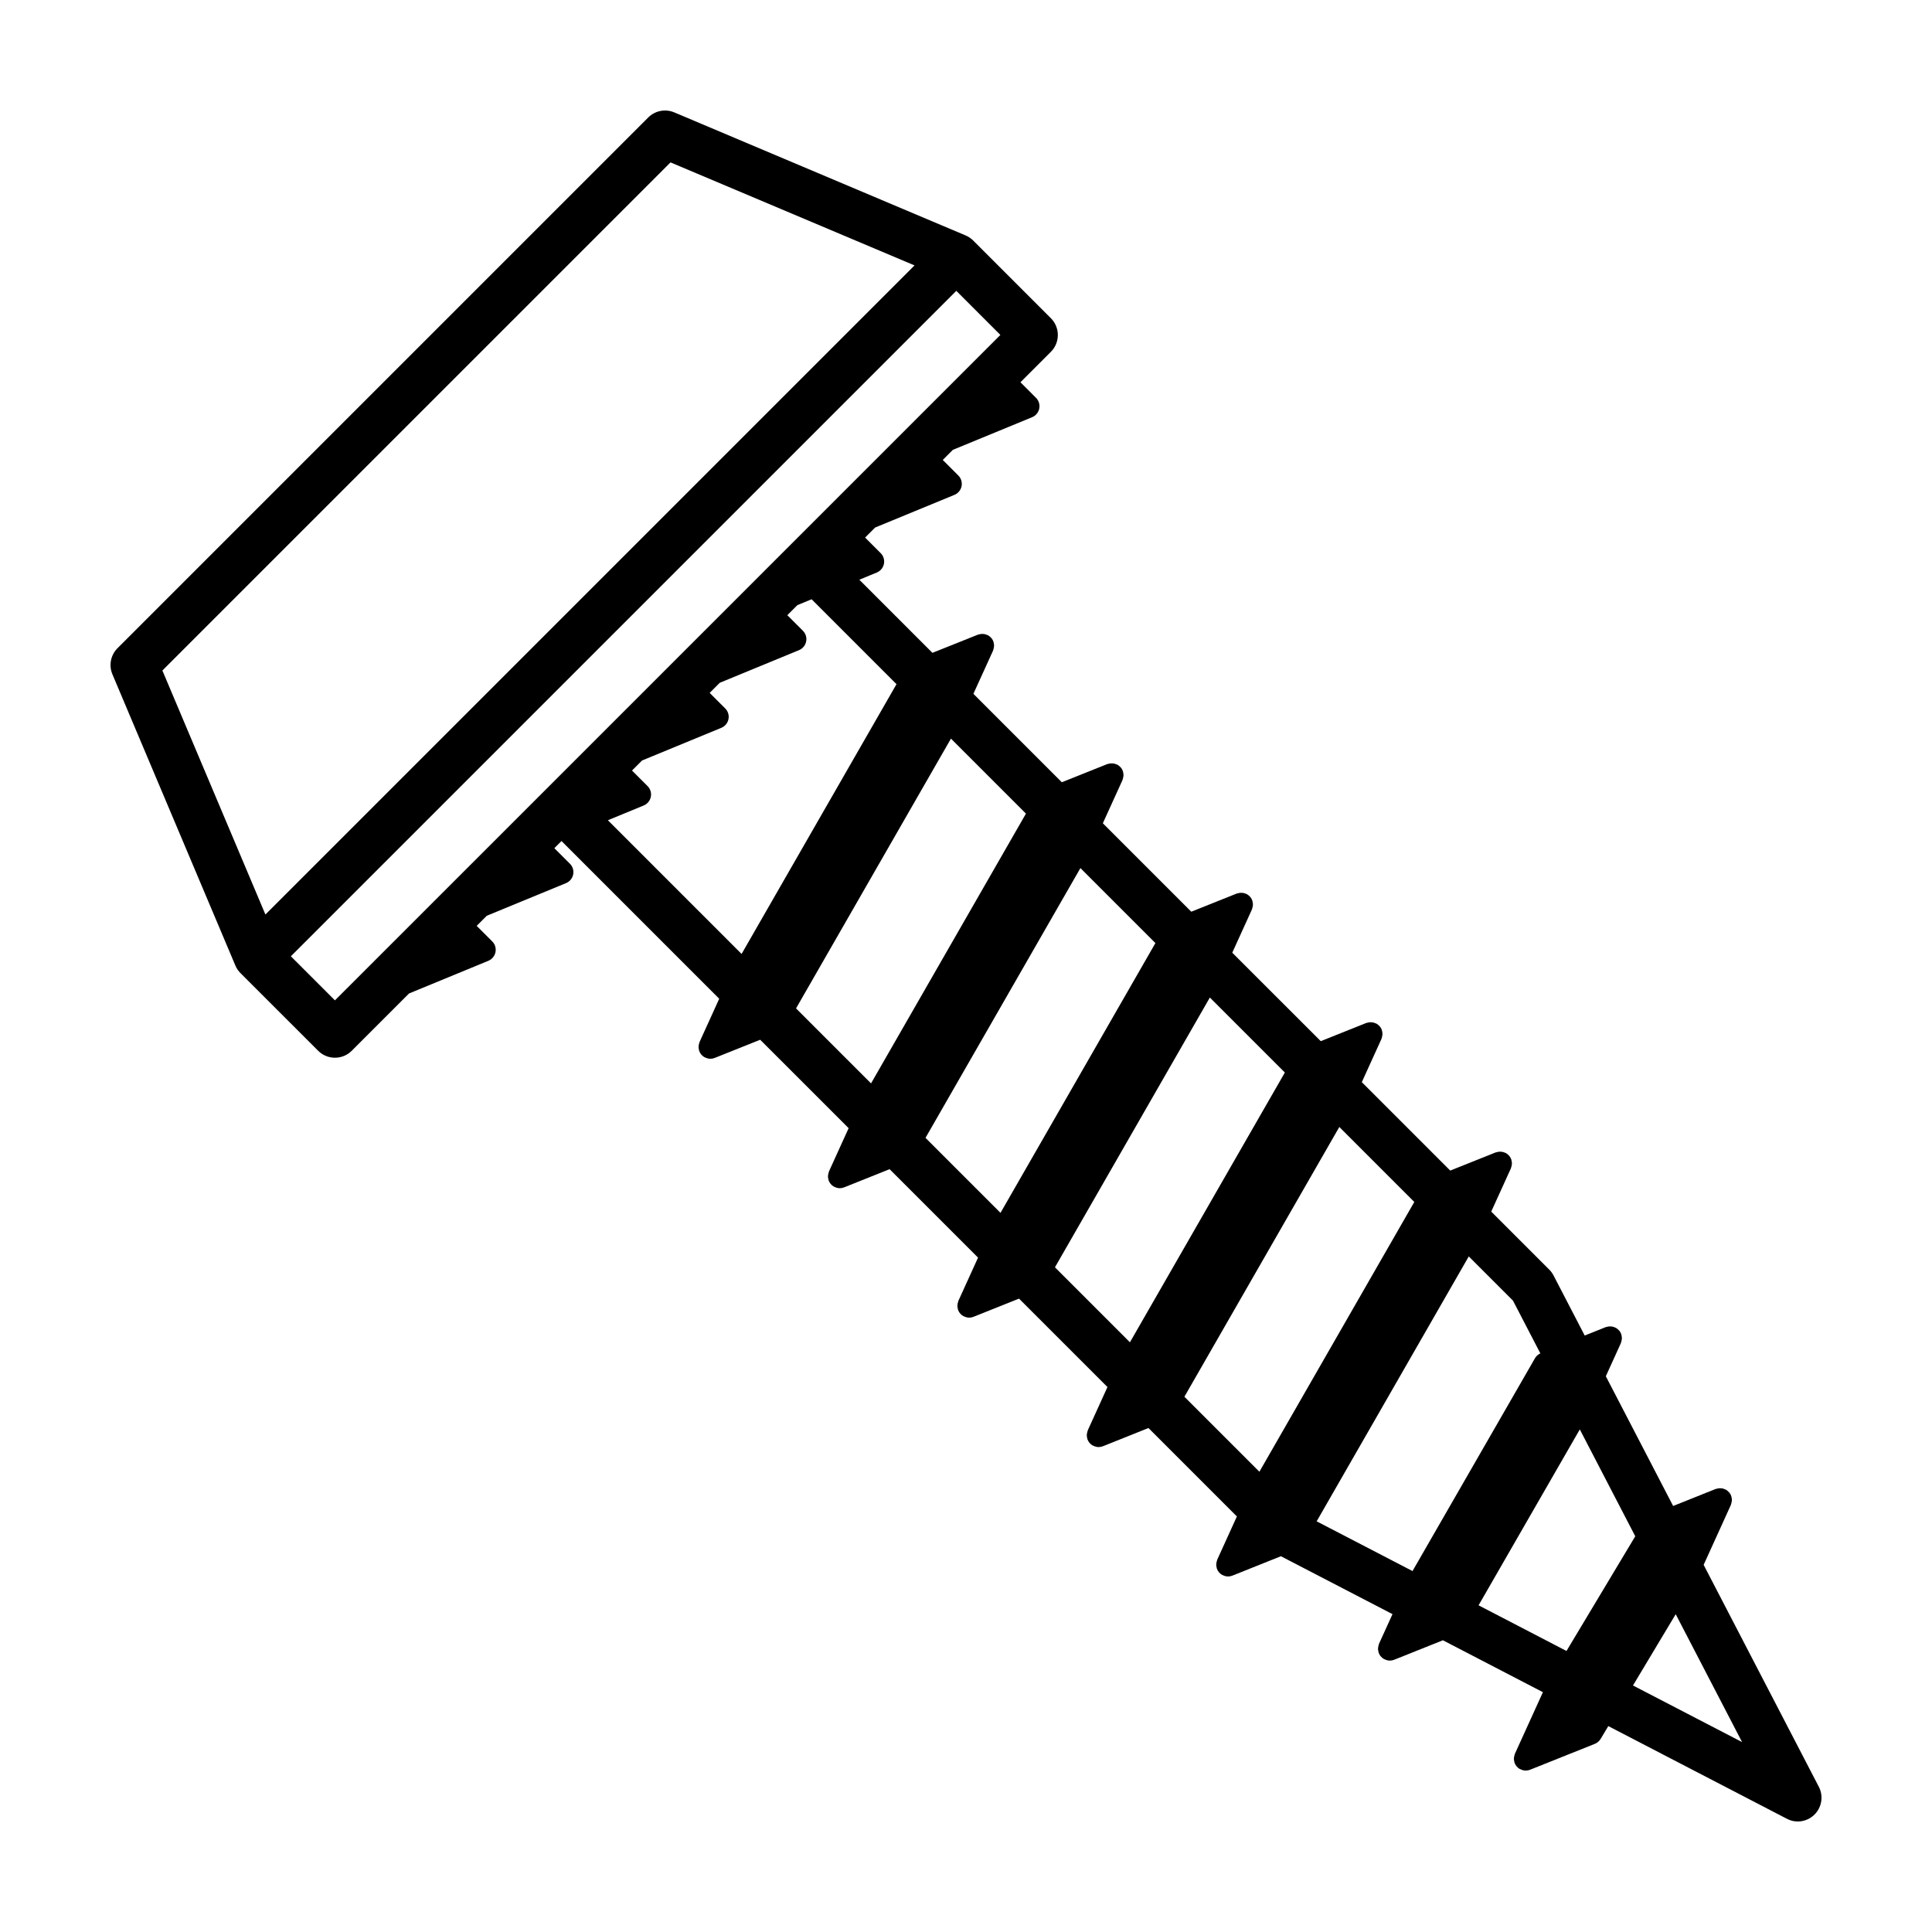
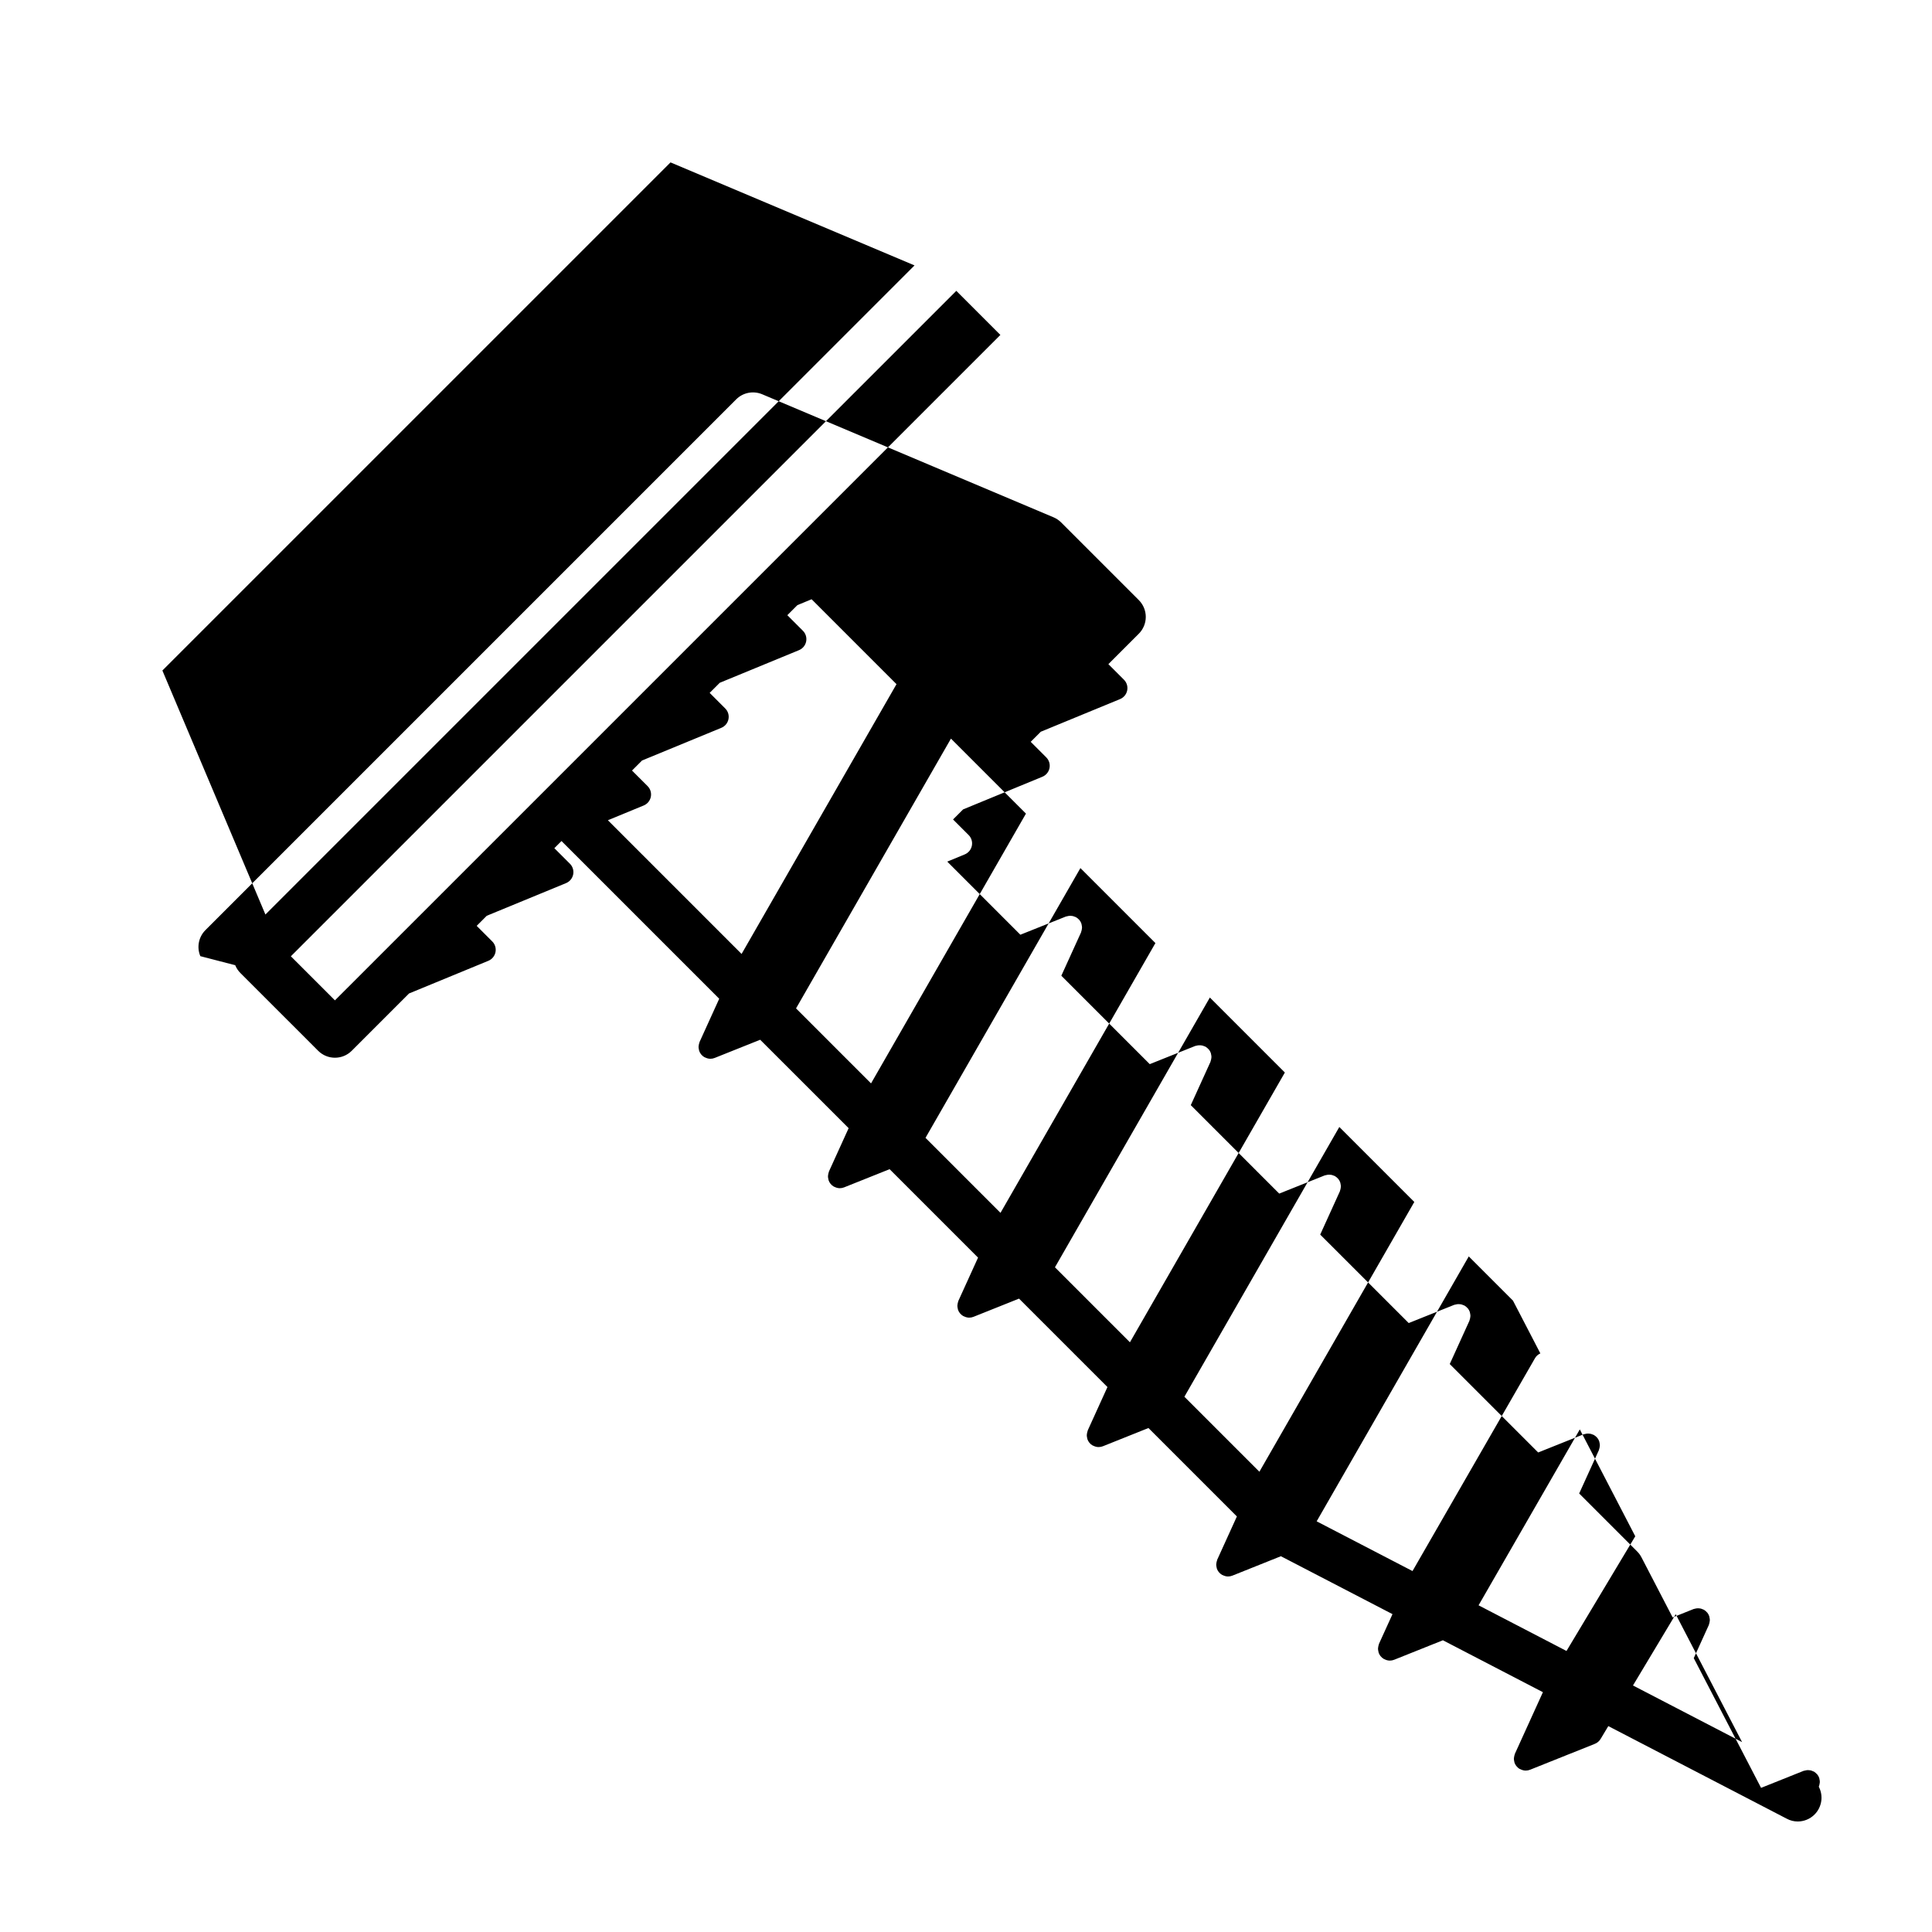
<svg xmlns="http://www.w3.org/2000/svg" fill="#000000" width="800px" height="800px" version="1.1" viewBox="144 144 512 512">
-   <path d="m206.34 399.79c0 0.004 0.004 0.012 0.004 0.016l0.031 0.074c0.316 0.746 0.77 1.43 1.352 2l20.586 20.582c1.23 1.23 2.836 1.844 4.453 1.844 1.617 0 3.223-0.613 4.453-1.844l15.184-15.184 21.016-8.656c0.973-0.402 1.684-1.258 1.891-2.297 0.207-1.039-0.117-2.102-0.863-2.84l-4.121-4.125 2.672-2.672 21.008-8.652c0.973-0.402 1.684-1.258 1.891-2.297s-0.117-2.102-0.863-2.84l-4.125-4.125 1.895-1.895 41.797 41.797-5.211 11.461c-0.031 0.066-0.023 0.137-0.051 0.207-0.086 0.227-0.137 0.453-0.168 0.691-0.016 0.133-0.047 0.25-0.047 0.379 0 0.258 0.039 0.504 0.102 0.754 0.023 0.102 0.023 0.203 0.059 0.301 0.117 0.336 0.281 0.66 0.516 0.945 0.246 0.301 0.551 0.57 0.906 0.77 0.031 0.02 0.07 0.012 0.102 0.023 0.449 0.23 0.938 0.379 1.441 0.379 0.395 0 0.785-0.074 1.168-0.227l12.043-4.816 23.438 23.434-5.211 11.461c-0.031 0.066-0.023 0.137-0.051 0.207-0.086 0.227-0.137 0.453-0.168 0.691-0.016 0.133-0.047 0.25-0.047 0.379 0 0.258 0.039 0.504 0.102 0.754 0.023 0.102 0.023 0.203 0.059 0.301 0.117 0.336 0.281 0.66 0.516 0.945 0.246 0.301 0.551 0.57 0.906 0.77 0.031 0.02 0.07 0.012 0.102 0.023 0.449 0.23 0.938 0.379 1.441 0.379 0.395 0 0.785-0.074 1.168-0.227l12.043-4.816 23.438 23.438-5.215 11.461c-0.031 0.066-0.023 0.137-0.051 0.207-0.086 0.227-0.137 0.453-0.168 0.691-0.016 0.133-0.047 0.25-0.047 0.379 0 0.258 0.039 0.504 0.102 0.754 0.023 0.102 0.023 0.203 0.059 0.301 0.117 0.336 0.281 0.66 0.516 0.945 0.246 0.301 0.551 0.57 0.906 0.77 0.031 0.02 0.07 0.012 0.102 0.023 0.449 0.23 0.938 0.379 1.441 0.379 0.395 0 0.785-0.074 1.168-0.227l12.047-4.816 23.434 23.434-5.211 11.465c-0.031 0.066-0.023 0.137-0.051 0.207-0.086 0.227-0.137 0.453-0.168 0.691-0.016 0.133-0.047 0.25-0.047 0.379 0 0.258 0.039 0.504 0.102 0.754 0.023 0.102 0.023 0.207 0.059 0.301 0.117 0.336 0.281 0.656 0.516 0.945 0.246 0.309 0.551 0.57 0.91 0.77 0.035 0.02 0.07 0.012 0.105 0.023 0.449 0.23 0.934 0.371 1.438 0.371 0.395 0 0.789-0.074 1.168-0.227l12.047-4.82 23.434 23.434-5.211 11.461c-0.031 0.066-0.023 0.137-0.051 0.207-0.086 0.227-0.137 0.453-0.168 0.691-0.016 0.133-0.047 0.25-0.047 0.379 0 0.258 0.039 0.504 0.102 0.754 0.023 0.102 0.023 0.203 0.059 0.301 0.117 0.336 0.281 0.66 0.516 0.945 0.246 0.301 0.551 0.57 0.906 0.77 0.031 0.02 0.07 0.012 0.102 0.023 0.449 0.23 0.938 0.379 1.441 0.379 0.395 0 0.785-0.074 1.168-0.227l12.848-5.141 29.574 15.348-3.578 7.863c-0.031 0.066-0.023 0.133-0.047 0.195-0.082 0.215-0.125 0.434-0.16 0.66-0.02 0.137-0.051 0.266-0.055 0.402-0.004 0.25 0.039 0.5 0.102 0.75 0.023 0.102 0.023 0.203 0.055 0.301 0.109 0.332 0.273 0.656 0.5 0.941 0 0.004 0.004 0.004 0.012 0.004 0.242 0.309 0.539 0.57 0.898 0.777 0.035 0.02 0.07 0.012 0.105 0.031 0.453 0.242 0.945 0.387 1.461 0.387 0.395 0 0.785-0.074 1.168-0.227l12.898-5.16 26.504 13.758-7.426 16.332c-0.023 0.051-0.02 0.109-0.039 0.16-0.086 0.223-0.133 0.441-0.168 0.676-0.02 0.133-0.055 0.25-0.059 0.383-0.012 0.273 0.039 0.543 0.102 0.812 0.02 0.082 0.016 0.16 0.039 0.238 0.105 0.336 0.266 0.656 0.492 0.945 0.004 0.004 0.012 0.004 0.016 0.012 0.238 0.309 0.527 0.574 0.883 0.781 0.035 0.02 0.074 0.012 0.109 0.031 0.465 0.25 0.969 0.406 1.492 0.406 0.395 0 0.785-0.074 1.168-0.227l17.156-6.863c0.641-0.25 1.176-0.715 1.531-1.305l2.035-3.394 47.246 24.52c0.969 0.527 1.965 0.758 2.953 0.758 1.629 0 3.246-0.637 4.453-1.844 1.945-1.941 2.402-4.918 1.137-7.352l-30.523-58.816 7.219-15.887c0.023-0.051 0.02-0.109 0.039-0.16 0.086-0.223 0.133-0.441 0.168-0.676 0.02-0.133 0.055-0.25 0.059-0.383 0.012-0.273-0.039-0.543-0.102-0.812-0.02-0.082-0.016-0.16-0.039-0.238-0.105-0.336-0.266-0.656-0.492-0.945-0.004-0.004-0.012-0.012-0.016-0.016-0.031-0.035-0.074-0.059-0.105-0.098-0.211-0.246-0.449-0.465-0.715-0.629-0.023-0.016-0.035-0.035-0.059-0.051-0.086-0.051-0.188-0.055-0.273-0.102-0.215-0.102-0.434-0.191-0.664-0.242-0.152-0.035-0.301-0.039-0.457-0.051-0.203-0.016-0.395-0.016-0.594 0.012-0.16 0.02-0.316 0.055-0.473 0.102-0.102 0.031-0.207 0.023-0.309 0.066l-11.273 4.508-17.84-34.375 3.996-8.793c0.031-0.066 0.023-0.133 0.047-0.195 0.082-0.215 0.125-0.434 0.16-0.656 0.02-0.137 0.051-0.266 0.055-0.406 0.004-0.25-0.039-0.5-0.098-0.746-0.023-0.102-0.023-0.207-0.055-0.301-0.109-0.332-0.273-0.656-0.5-0.941 0-0.004-0.004-0.004-0.012-0.012-0.023-0.031-0.066-0.051-0.09-0.082-0.223-0.258-0.473-0.473-0.75-0.645-0.02-0.016-0.035-0.035-0.055-0.047-0.07-0.039-0.152-0.047-0.227-0.082-0.238-0.117-0.484-0.207-0.742-0.258-0.125-0.023-0.246-0.031-0.371-0.039-0.23-0.016-0.457-0.012-0.695 0.023-0.137 0.02-0.266 0.051-0.398 0.09-0.102 0.031-0.207 0.031-0.301 0.07l-5.559 2.223-8.262-15.922c-0.297-0.574-0.68-1.098-1.137-1.551l-15.371-15.371 5.215-11.461c0.031-0.066 0.023-0.137 0.051-0.207 0.086-0.227 0.137-0.453 0.168-0.691 0.016-0.133 0.047-0.25 0.047-0.379 0-0.258-0.039-0.504-0.102-0.754-0.023-0.102-0.023-0.203-0.059-0.301-0.117-0.336-0.281-0.66-0.516-0.945-0.02-0.023-0.055-0.047-0.074-0.07-0.227-0.262-0.484-0.48-0.77-0.645-0.023-0.016-0.039-0.039-0.066-0.055-0.082-0.047-0.172-0.047-0.25-0.086-0.227-0.102-0.453-0.188-0.695-0.23-0.156-0.031-0.301-0.039-0.457-0.047-0.195-0.012-0.387 0-0.59 0.031-0.168 0.023-0.324 0.055-0.484 0.105-0.074 0.023-0.156 0.02-0.238 0.051l-12.047 4.816-23.434-23.434 5.211-11.465c0.031-0.066 0.023-0.137 0.051-0.207 0.086-0.227 0.137-0.453 0.168-0.691 0.016-0.133 0.047-0.25 0.047-0.379 0-0.258-0.039-0.504-0.102-0.754-0.023-0.102-0.023-0.203-0.059-0.301-0.117-0.336-0.281-0.66-0.516-0.945-0.023-0.031-0.055-0.047-0.082-0.07-0.223-0.258-0.48-0.473-0.762-0.641-0.023-0.016-0.039-0.039-0.066-0.055-0.082-0.047-0.172-0.051-0.258-0.086-0.227-0.105-0.457-0.191-0.707-0.238-0.145-0.023-0.281-0.035-0.43-0.039-0.211-0.012-0.418 0-0.629 0.031-0.156 0.023-0.301 0.055-0.457 0.102-0.082 0.023-0.16 0.02-0.242 0.055l-12.043 4.82-23.457-23.445 5.211-11.461c0.031-0.066 0.023-0.137 0.051-0.207 0.086-0.227 0.137-0.453 0.168-0.691 0.016-0.133 0.047-0.25 0.047-0.379 0-0.258-0.039-0.504-0.102-0.754-0.023-0.102-0.023-0.203-0.059-0.301-0.117-0.336-0.281-0.66-0.516-0.945-0.02-0.023-0.055-0.047-0.074-0.07-0.227-0.262-0.484-0.48-0.77-0.648-0.023-0.016-0.035-0.039-0.059-0.051-0.074-0.047-0.16-0.047-0.242-0.082-0.23-0.105-0.465-0.191-0.715-0.238-0.145-0.023-0.281-0.035-0.43-0.039-0.207-0.012-0.414 0-0.625 0.031-0.156 0.023-0.309 0.055-0.457 0.102-0.082 0.023-0.168 0.02-0.246 0.055l-12.043 4.816-23.438-23.438 5.211-11.461c0.031-0.066 0.023-0.137 0.051-0.207 0.086-0.227 0.137-0.453 0.168-0.691 0.016-0.133 0.047-0.25 0.047-0.379 0-0.258-0.039-0.504-0.102-0.754-0.023-0.102-0.023-0.203-0.059-0.301-0.117-0.336-0.281-0.66-0.516-0.945-0.02-0.023-0.055-0.047-0.082-0.07-0.227-0.262-0.484-0.473-0.766-0.645-0.023-0.016-0.039-0.039-0.066-0.055-0.086-0.047-0.176-0.051-0.262-0.086-0.223-0.102-0.441-0.18-0.68-0.227-0.16-0.031-0.312-0.039-0.473-0.047-0.191-0.012-0.379 0-0.57 0.023-0.172 0.023-0.332 0.055-0.5 0.109-0.074 0.023-0.156 0.02-0.23 0.051l-12.043 4.816-23.434-23.434 5.215-11.461c0.031-0.066 0.023-0.137 0.051-0.207 0.086-0.227 0.137-0.453 0.168-0.691 0.016-0.133 0.047-0.25 0.047-0.379 0-0.258-0.039-0.504-0.102-0.754-0.023-0.102-0.023-0.203-0.059-0.301-0.117-0.336-0.281-0.66-0.516-0.945-0.02-0.023-0.055-0.047-0.074-0.07-0.227-0.262-0.484-0.48-0.77-0.645-0.023-0.016-0.035-0.039-0.059-0.051-0.074-0.047-0.16-0.047-0.242-0.082-0.23-0.105-0.469-0.195-0.719-0.242-0.141-0.023-0.277-0.035-0.418-0.039-0.211-0.012-0.418 0-0.637 0.031-0.156 0.023-0.301 0.055-0.449 0.102-0.082 0.023-0.168 0.023-0.246 0.055l-12.047 4.816-19.375-19.375 4.629-1.91c0.973-0.402 1.684-1.258 1.891-2.297 0.207-1.039-0.117-2.102-0.863-2.84l-4.125-4.125 2.664-2.664 21.008-8.652c0.973-0.402 1.684-1.258 1.891-2.297 0.207-1.039-0.117-2.102-0.863-2.84l-4.121-4.121 2.672-2.672 21.008-8.652c0.973-0.402 1.684-1.258 1.891-2.297s-0.117-2.102-0.863-2.84l-4.121-4.125 8.066-8.066c1.18-1.18 1.844-2.781 1.844-4.453s-0.664-3.269-1.844-4.453l-20.586-20.586c-0.574-0.574-1.254-1.031-2-1.352l-0.074-0.031c-0.004 0-0.012-0.004-0.016-0.004l-77.129-32.574c-2.359-0.992-5.09-0.465-6.902 1.352l-140.65 140.65c-1.809 1.809-2.348 4.539-1.352 6.902zm381.74 171.99 17.59 33.891-28.914-15.004zm-25.414-48.973 14.695 28.32-18.223 30.395-23.301-12.098zm-29.426-45.844 11.715 11.715 7.254 13.984c-0.586 0.273-1.094 0.699-1.414 1.266l-32.465 56.418-25.402-13.18zm-34.305-34.305 19.871 19.871-41.055 71.496-19.875-19.875zm-34.309-34.305 19.875 19.875-41.059 71.492-19.871-19.871zm-34.305-34.305 19.875 19.875-41.055 71.496-19.875-19.875zm-34.309-34.309 19.875 19.875-41.055 71.496-19.875-19.875zm-14.43-14.43-41.055 71.496-35.434-35.434 9.492-3.91c0.973-0.402 1.684-1.258 1.891-2.297 0.207-1.039-0.117-2.102-0.863-2.84l-4.125-4.125 2.664-2.664 21.008-8.656c0.973-0.402 1.684-1.258 1.891-2.297s-0.117-2.102-0.863-2.84l-4.121-4.125 2.672-2.672 21.008-8.652c0.969-0.402 1.684-1.258 1.891-2.297 0.207-1.031-0.117-2.102-0.863-2.84l-4.125-4.125 2.672-2.672 3.762-1.551zm27.527-92.547-55.574 55.57c-0.004 0.004-0.012 0.004-0.012 0.012 0 0.004-0.004 0.012-0.012 0.012l-65.168 65.172-55.582 55.578-11.68-11.68 176.35-176.35zm-87.414-45.727 64.664 27.301-172.02 172.02-27.305-64.664z" />
+   <path d="m206.34 399.79c0 0.004 0.004 0.012 0.004 0.016l0.031 0.074c0.316 0.746 0.77 1.43 1.352 2l20.586 20.582c1.23 1.23 2.836 1.844 4.453 1.844 1.617 0 3.223-0.613 4.453-1.844l15.184-15.184 21.016-8.656c0.973-0.402 1.684-1.258 1.891-2.297 0.207-1.039-0.117-2.102-0.863-2.84l-4.121-4.125 2.672-2.672 21.008-8.652c0.973-0.402 1.684-1.258 1.891-2.297s-0.117-2.102-0.863-2.84l-4.125-4.125 1.895-1.895 41.797 41.797-5.211 11.461c-0.031 0.066-0.023 0.137-0.051 0.207-0.086 0.227-0.137 0.453-0.168 0.691-0.016 0.133-0.047 0.25-0.047 0.379 0 0.258 0.039 0.504 0.102 0.754 0.023 0.102 0.023 0.203 0.059 0.301 0.117 0.336 0.281 0.66 0.516 0.945 0.246 0.301 0.551 0.57 0.906 0.77 0.031 0.02 0.07 0.012 0.102 0.023 0.449 0.23 0.938 0.379 1.441 0.379 0.395 0 0.785-0.074 1.168-0.227l12.043-4.816 23.438 23.434-5.211 11.461c-0.031 0.066-0.023 0.137-0.051 0.207-0.086 0.227-0.137 0.453-0.168 0.691-0.016 0.133-0.047 0.25-0.047 0.379 0 0.258 0.039 0.504 0.102 0.754 0.023 0.102 0.023 0.203 0.059 0.301 0.117 0.336 0.281 0.66 0.516 0.945 0.246 0.301 0.551 0.57 0.906 0.77 0.031 0.02 0.07 0.012 0.102 0.023 0.449 0.23 0.938 0.379 1.441 0.379 0.395 0 0.785-0.074 1.168-0.227l12.043-4.816 23.438 23.438-5.215 11.461c-0.031 0.066-0.023 0.137-0.051 0.207-0.086 0.227-0.137 0.453-0.168 0.691-0.016 0.133-0.047 0.25-0.047 0.379 0 0.258 0.039 0.504 0.102 0.754 0.023 0.102 0.023 0.203 0.059 0.301 0.117 0.336 0.281 0.66 0.516 0.945 0.246 0.301 0.551 0.57 0.906 0.77 0.031 0.02 0.07 0.012 0.102 0.023 0.449 0.23 0.938 0.379 1.441 0.379 0.395 0 0.785-0.074 1.168-0.227l12.047-4.816 23.434 23.434-5.211 11.465c-0.031 0.066-0.023 0.137-0.051 0.207-0.086 0.227-0.137 0.453-0.168 0.691-0.016 0.133-0.047 0.25-0.047 0.379 0 0.258 0.039 0.504 0.102 0.754 0.023 0.102 0.023 0.207 0.059 0.301 0.117 0.336 0.281 0.656 0.516 0.945 0.246 0.309 0.551 0.57 0.91 0.77 0.035 0.02 0.07 0.012 0.105 0.023 0.449 0.23 0.934 0.371 1.438 0.371 0.395 0 0.789-0.074 1.168-0.227l12.047-4.82 23.434 23.434-5.211 11.461c-0.031 0.066-0.023 0.137-0.051 0.207-0.086 0.227-0.137 0.453-0.168 0.691-0.016 0.133-0.047 0.25-0.047 0.379 0 0.258 0.039 0.504 0.102 0.754 0.023 0.102 0.023 0.203 0.059 0.301 0.117 0.336 0.281 0.66 0.516 0.945 0.246 0.301 0.551 0.57 0.906 0.77 0.031 0.02 0.07 0.012 0.102 0.023 0.449 0.23 0.938 0.379 1.441 0.379 0.395 0 0.785-0.074 1.168-0.227l12.848-5.141 29.574 15.348-3.578 7.863c-0.031 0.066-0.023 0.133-0.047 0.195-0.082 0.215-0.125 0.434-0.16 0.66-0.02 0.137-0.051 0.266-0.055 0.402-0.004 0.25 0.039 0.5 0.102 0.75 0.023 0.102 0.023 0.203 0.055 0.301 0.109 0.332 0.273 0.656 0.5 0.941 0 0.004 0.004 0.004 0.012 0.004 0.242 0.309 0.539 0.57 0.898 0.777 0.035 0.02 0.07 0.012 0.105 0.031 0.453 0.242 0.945 0.387 1.461 0.387 0.395 0 0.785-0.074 1.168-0.227l12.898-5.16 26.504 13.758-7.426 16.332c-0.023 0.051-0.02 0.109-0.039 0.16-0.086 0.223-0.133 0.441-0.168 0.676-0.02 0.133-0.055 0.25-0.059 0.383-0.012 0.273 0.039 0.543 0.102 0.812 0.02 0.082 0.016 0.16 0.039 0.238 0.105 0.336 0.266 0.656 0.492 0.945 0.004 0.004 0.012 0.004 0.016 0.012 0.238 0.309 0.527 0.574 0.883 0.781 0.035 0.02 0.074 0.012 0.109 0.031 0.465 0.25 0.969 0.406 1.492 0.406 0.395 0 0.785-0.074 1.168-0.227l17.156-6.863c0.641-0.25 1.176-0.715 1.531-1.305l2.035-3.394 47.246 24.52c0.969 0.527 1.965 0.758 2.953 0.758 1.629 0 3.246-0.637 4.453-1.844 1.945-1.941 2.402-4.918 1.137-7.352c0.023-0.051 0.02-0.109 0.039-0.16 0.086-0.223 0.133-0.441 0.168-0.676 0.02-0.133 0.055-0.25 0.059-0.383 0.012-0.273-0.039-0.543-0.102-0.812-0.02-0.082-0.016-0.16-0.039-0.238-0.105-0.336-0.266-0.656-0.492-0.945-0.004-0.004-0.012-0.012-0.016-0.016-0.031-0.035-0.074-0.059-0.105-0.098-0.211-0.246-0.449-0.465-0.715-0.629-0.023-0.016-0.035-0.035-0.059-0.051-0.086-0.051-0.188-0.055-0.273-0.102-0.215-0.102-0.434-0.191-0.664-0.242-0.152-0.035-0.301-0.039-0.457-0.051-0.203-0.016-0.395-0.016-0.594 0.012-0.16 0.02-0.316 0.055-0.473 0.102-0.102 0.031-0.207 0.023-0.309 0.066l-11.273 4.508-17.84-34.375 3.996-8.793c0.031-0.066 0.023-0.133 0.047-0.195 0.082-0.215 0.125-0.434 0.16-0.656 0.02-0.137 0.051-0.266 0.055-0.406 0.004-0.25-0.039-0.5-0.098-0.746-0.023-0.102-0.023-0.207-0.055-0.301-0.109-0.332-0.273-0.656-0.5-0.941 0-0.004-0.004-0.004-0.012-0.012-0.023-0.031-0.066-0.051-0.09-0.082-0.223-0.258-0.473-0.473-0.75-0.645-0.02-0.016-0.035-0.035-0.055-0.047-0.07-0.039-0.152-0.047-0.227-0.082-0.238-0.117-0.484-0.207-0.742-0.258-0.125-0.023-0.246-0.031-0.371-0.039-0.23-0.016-0.457-0.012-0.695 0.023-0.137 0.02-0.266 0.051-0.398 0.09-0.102 0.031-0.207 0.031-0.301 0.07l-5.559 2.223-8.262-15.922c-0.297-0.574-0.68-1.098-1.137-1.551l-15.371-15.371 5.215-11.461c0.031-0.066 0.023-0.137 0.051-0.207 0.086-0.227 0.137-0.453 0.168-0.691 0.016-0.133 0.047-0.25 0.047-0.379 0-0.258-0.039-0.504-0.102-0.754-0.023-0.102-0.023-0.203-0.059-0.301-0.117-0.336-0.281-0.66-0.516-0.945-0.02-0.023-0.055-0.047-0.074-0.07-0.227-0.262-0.484-0.48-0.77-0.645-0.023-0.016-0.039-0.039-0.066-0.055-0.082-0.047-0.172-0.047-0.25-0.086-0.227-0.102-0.453-0.188-0.695-0.23-0.156-0.031-0.301-0.039-0.457-0.047-0.195-0.012-0.387 0-0.59 0.031-0.168 0.023-0.324 0.055-0.484 0.105-0.074 0.023-0.156 0.02-0.238 0.051l-12.047 4.816-23.434-23.434 5.211-11.465c0.031-0.066 0.023-0.137 0.051-0.207 0.086-0.227 0.137-0.453 0.168-0.691 0.016-0.133 0.047-0.25 0.047-0.379 0-0.258-0.039-0.504-0.102-0.754-0.023-0.102-0.023-0.203-0.059-0.301-0.117-0.336-0.281-0.66-0.516-0.945-0.023-0.031-0.055-0.047-0.082-0.07-0.223-0.258-0.48-0.473-0.762-0.641-0.023-0.016-0.039-0.039-0.066-0.055-0.082-0.047-0.172-0.051-0.258-0.086-0.227-0.105-0.457-0.191-0.707-0.238-0.145-0.023-0.281-0.035-0.43-0.039-0.211-0.012-0.418 0-0.629 0.031-0.156 0.023-0.301 0.055-0.457 0.102-0.082 0.023-0.16 0.02-0.242 0.055l-12.043 4.82-23.457-23.445 5.211-11.461c0.031-0.066 0.023-0.137 0.051-0.207 0.086-0.227 0.137-0.453 0.168-0.691 0.016-0.133 0.047-0.25 0.047-0.379 0-0.258-0.039-0.504-0.102-0.754-0.023-0.102-0.023-0.203-0.059-0.301-0.117-0.336-0.281-0.66-0.516-0.945-0.02-0.023-0.055-0.047-0.074-0.07-0.227-0.262-0.484-0.48-0.77-0.648-0.023-0.016-0.035-0.039-0.059-0.051-0.074-0.047-0.16-0.047-0.242-0.082-0.23-0.105-0.465-0.191-0.715-0.238-0.145-0.023-0.281-0.035-0.43-0.039-0.207-0.012-0.414 0-0.625 0.031-0.156 0.023-0.309 0.055-0.457 0.102-0.082 0.023-0.168 0.02-0.246 0.055l-12.043 4.816-23.438-23.438 5.211-11.461c0.031-0.066 0.023-0.137 0.051-0.207 0.086-0.227 0.137-0.453 0.168-0.691 0.016-0.133 0.047-0.25 0.047-0.379 0-0.258-0.039-0.504-0.102-0.754-0.023-0.102-0.023-0.203-0.059-0.301-0.117-0.336-0.281-0.66-0.516-0.945-0.02-0.023-0.055-0.047-0.082-0.07-0.227-0.262-0.484-0.473-0.766-0.645-0.023-0.016-0.039-0.039-0.066-0.055-0.086-0.047-0.176-0.051-0.262-0.086-0.223-0.102-0.441-0.18-0.68-0.227-0.16-0.031-0.312-0.039-0.473-0.047-0.191-0.012-0.379 0-0.57 0.023-0.172 0.023-0.332 0.055-0.5 0.109-0.074 0.023-0.156 0.02-0.23 0.051l-12.043 4.816-23.434-23.434 5.215-11.461c0.031-0.066 0.023-0.137 0.051-0.207 0.086-0.227 0.137-0.453 0.168-0.691 0.016-0.133 0.047-0.25 0.047-0.379 0-0.258-0.039-0.504-0.102-0.754-0.023-0.102-0.023-0.203-0.059-0.301-0.117-0.336-0.281-0.66-0.516-0.945-0.02-0.023-0.055-0.047-0.074-0.07-0.227-0.262-0.484-0.48-0.77-0.645-0.023-0.016-0.035-0.039-0.059-0.051-0.074-0.047-0.16-0.047-0.242-0.082-0.23-0.105-0.469-0.195-0.719-0.242-0.141-0.023-0.277-0.035-0.418-0.039-0.211-0.012-0.418 0-0.637 0.031-0.156 0.023-0.301 0.055-0.449 0.102-0.082 0.023-0.168 0.023-0.246 0.055l-12.047 4.816-19.375-19.375 4.629-1.91c0.973-0.402 1.684-1.258 1.891-2.297 0.207-1.039-0.117-2.102-0.863-2.84l-4.125-4.125 2.664-2.664 21.008-8.652c0.973-0.402 1.684-1.258 1.891-2.297 0.207-1.039-0.117-2.102-0.863-2.84l-4.121-4.121 2.672-2.672 21.008-8.652c0.973-0.402 1.684-1.258 1.891-2.297s-0.117-2.102-0.863-2.84l-4.121-4.125 8.066-8.066c1.18-1.18 1.844-2.781 1.844-4.453s-0.664-3.269-1.844-4.453l-20.586-20.586c-0.574-0.574-1.254-1.031-2-1.352l-0.074-0.031c-0.004 0-0.012-0.004-0.016-0.004l-77.129-32.574c-2.359-0.992-5.09-0.465-6.902 1.352l-140.65 140.65c-1.809 1.809-2.348 4.539-1.352 6.902zm381.74 171.99 17.59 33.891-28.914-15.004zm-25.414-48.973 14.695 28.32-18.223 30.395-23.301-12.098zm-29.426-45.844 11.715 11.715 7.254 13.984c-0.586 0.273-1.094 0.699-1.414 1.266l-32.465 56.418-25.402-13.18zm-34.305-34.305 19.871 19.871-41.055 71.496-19.875-19.875zm-34.309-34.305 19.875 19.875-41.059 71.492-19.871-19.871zm-34.305-34.305 19.875 19.875-41.055 71.496-19.875-19.875zm-34.309-34.309 19.875 19.875-41.055 71.496-19.875-19.875zm-14.43-14.43-41.055 71.496-35.434-35.434 9.492-3.91c0.973-0.402 1.684-1.258 1.891-2.297 0.207-1.039-0.117-2.102-0.863-2.84l-4.125-4.125 2.664-2.664 21.008-8.656c0.973-0.402 1.684-1.258 1.891-2.297s-0.117-2.102-0.863-2.84l-4.121-4.125 2.672-2.672 21.008-8.652c0.969-0.402 1.684-1.258 1.891-2.297 0.207-1.031-0.117-2.102-0.863-2.84l-4.125-4.125 2.672-2.672 3.762-1.551zm27.527-92.547-55.574 55.57c-0.004 0.004-0.012 0.004-0.012 0.012 0 0.004-0.004 0.012-0.012 0.012l-65.168 65.172-55.582 55.578-11.68-11.68 176.35-176.35zm-87.414-45.727 64.664 27.301-172.02 172.02-27.305-64.664z" />
</svg>